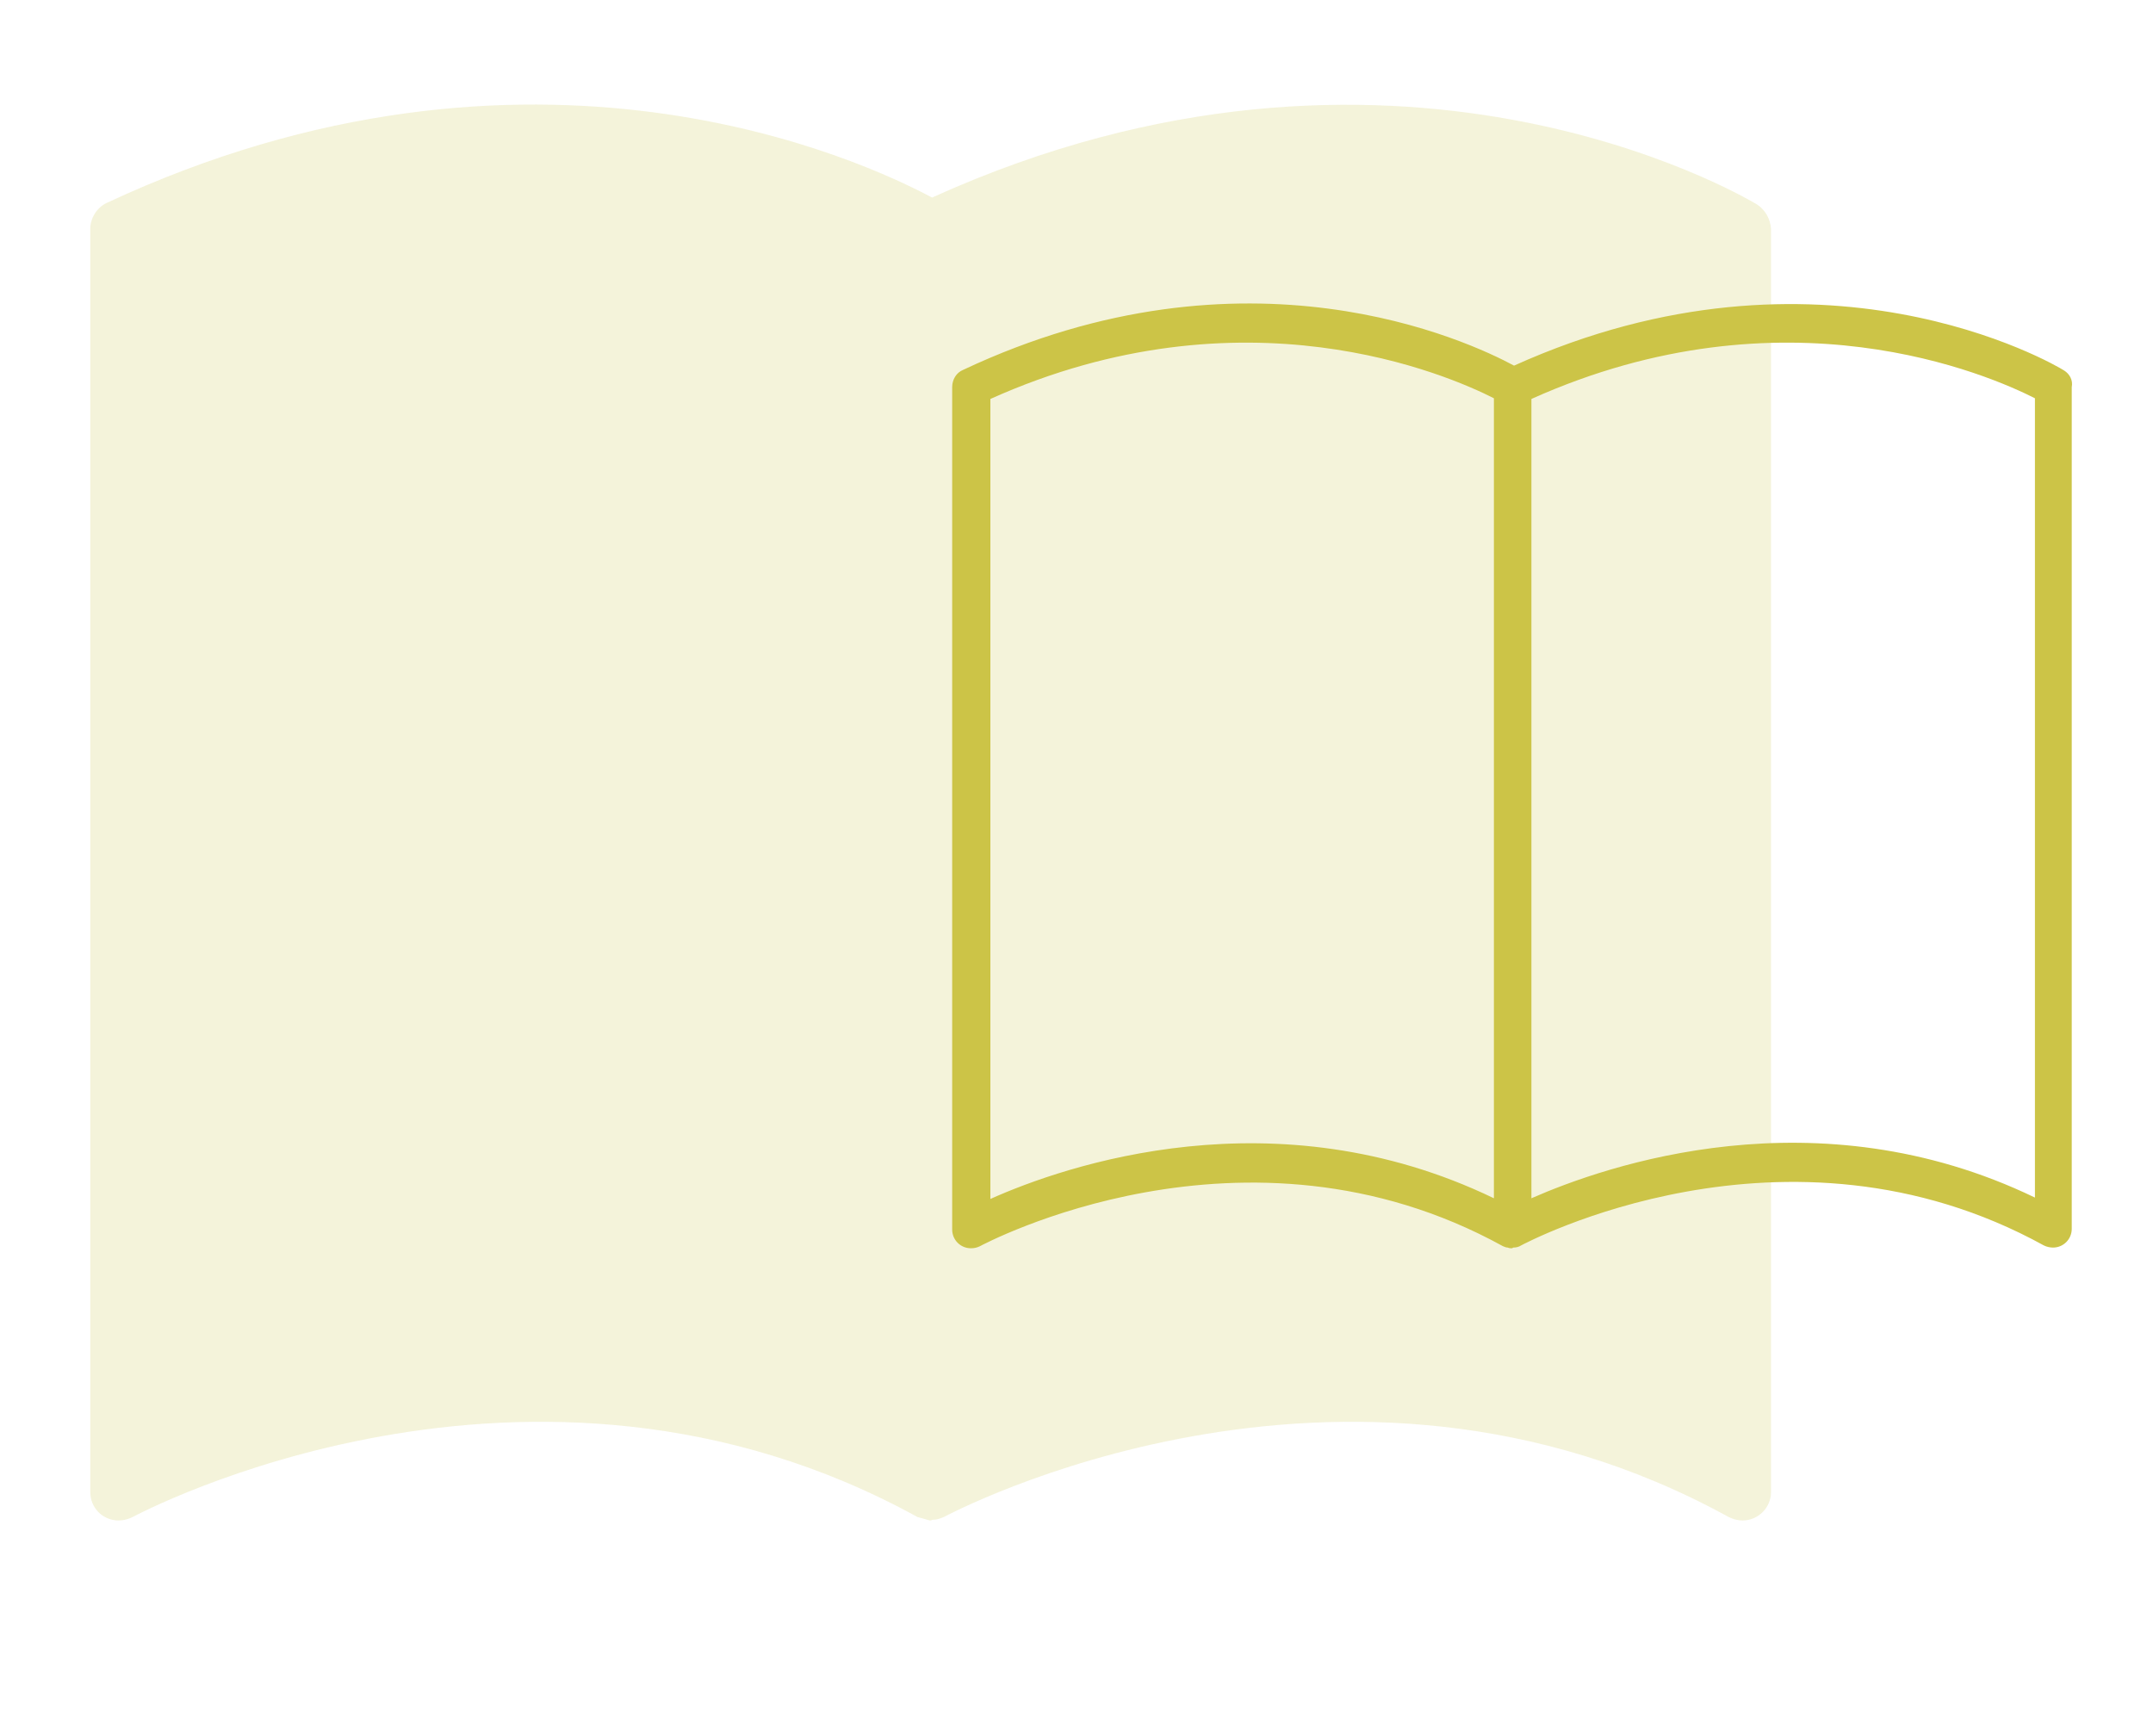
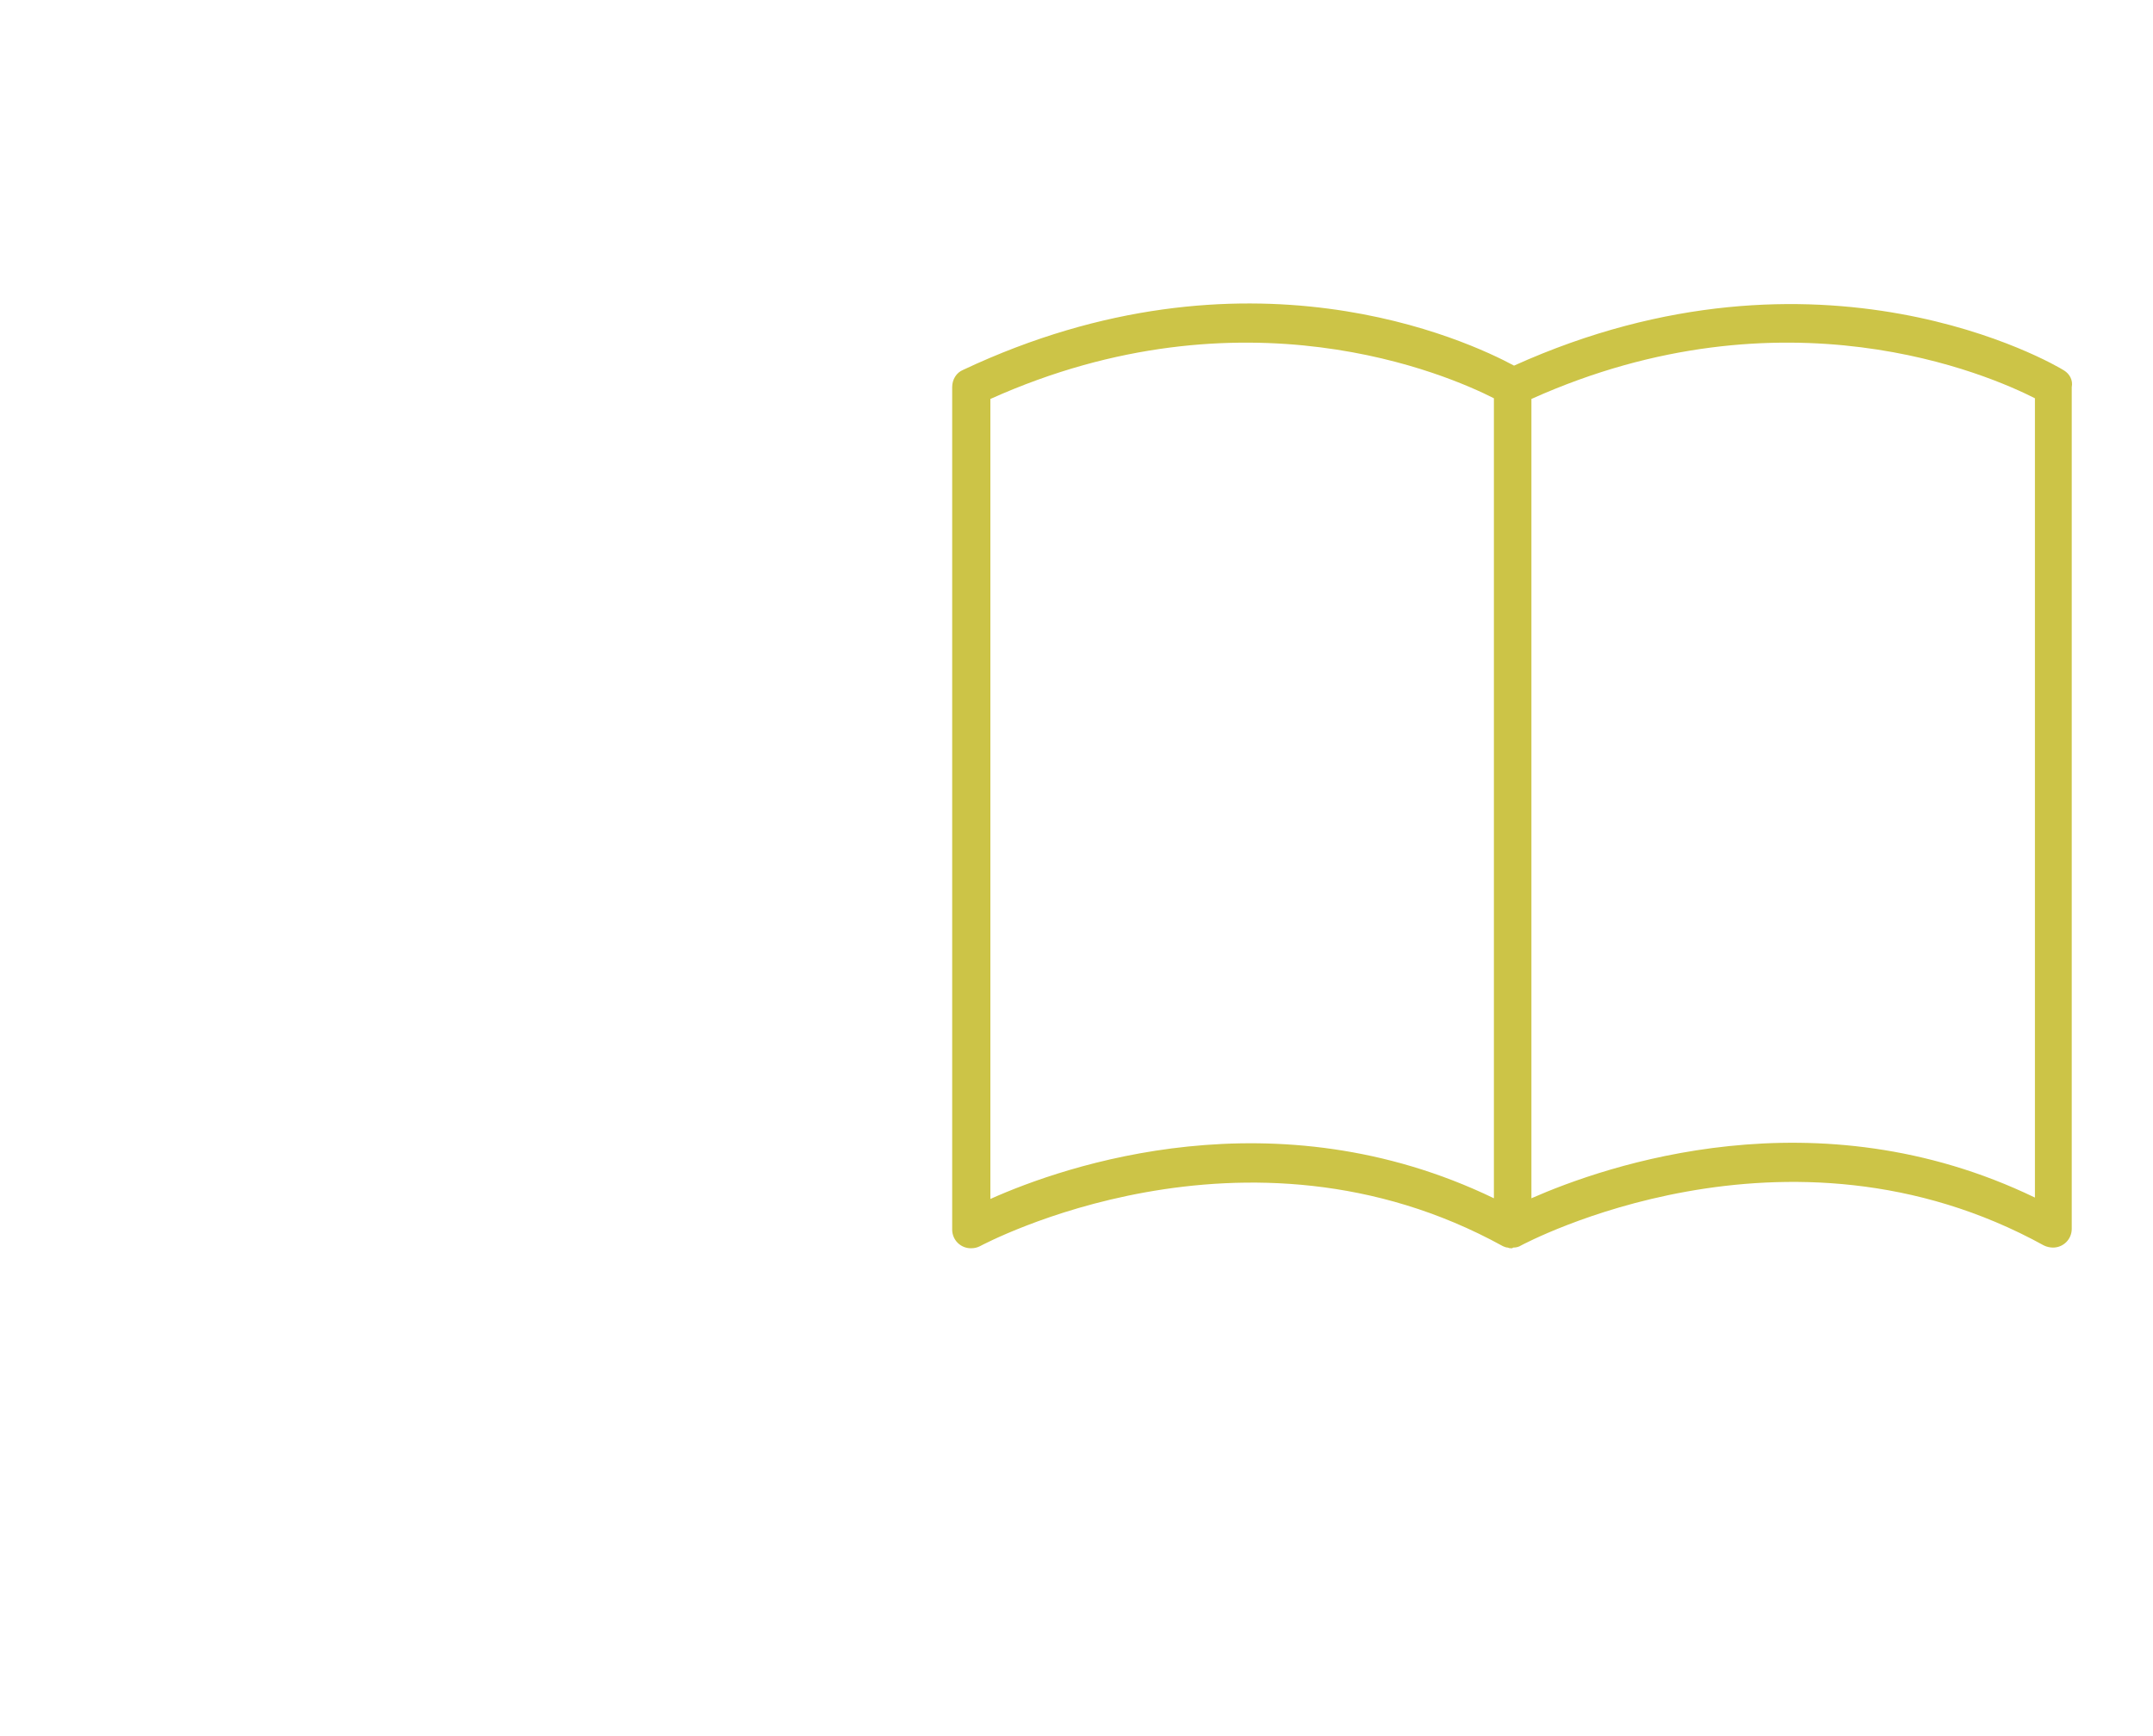
<svg xmlns="http://www.w3.org/2000/svg" id="Ebene_1" data-name="Ebene 1" viewBox="0 0 310 250" style="--eq-body-width: 2393;">
  <defs>
    <style>

      .cls-1, .cls-2 {
        fill: #ccc447;
      }

      .cls-2 {
        isolation: isolate;
        opacity: .2;
      }
    
    </style>
  </defs>
-   <path id="Pfad_1747" data-name="Pfad 1747" class="cls-2" d=" M 253 29.45 c -2.2-1.3-52.6-31-118.8-1-9.7-5.2-57.7-27.8-118.9 0.8-1.4 0.7-2.3 2.2-2.3 3.7 v 181.9 c 0 2.3 1.8 4.1 4.1 4.1 0.7 0 1.4-0.2 2-0.5 s 57.2-30.7 113 0 c 0.4 0.1 0.7 0.2 1.1 0.3 0.3 0.1 0.6 0.2 0.8 0.2 h 0 c 0.1 0 0.2-0.1 0.3-0.1 0.6 0 1.1-0.2 1.6-0.4 0.6-0.3 57.2-30.7 113 0 0.6 0.3 1.3 0.5 2 0.5 2.2 0 4.1-1.8 4.1-4.1 h 0 V 32.95 c -0.1-1.4-0.8-2.7-2-3.5 Z " />
  <path id="Pfad_1748" data-name="Pfad 1748" class="cls-1" d=" M 297.2 53.35 c -1.4-0.9-35.1-20.6-79.2-0.7-6.5-3.5-38.5-18.6-79.3 0.6-1 0.4-1.6 1.4-1.6 2.5 v 121.3 c 0 1.5 1.2 2.7 2.7 2.7 0.5 0 0.9-0.1 1.3-0.3 s 38.1-20.5 75.3 0 c 0.2 0.1 0.5 0.2 0.7 0.2 0.2 0.1 0.4 0.1 0.6 0.1 h 0 c 0.1 0 0.1-0.1 0.2-0.1 0.4 0 0.8-0.1 1.1-0.3 0.4-0.2 38.1-20.5 75.3 0 0.4 0.2 0.9 0.3 1.3 0.3 1.5 0 2.7-1.2 2.7-2.7 h 0 v -121.2 c 0.2-1-0.3-1.9-1.1-2.4 Z  M 142.6 172.65 v -115.2 c 36.5-16.4 66-3.4 72.5-0.1 v 115.2 c -31.5-15.2-61.8-4.7-72.5 0.1 Z  M 293 172.45 c -31.5-15.2-61.8-4.6-72.5 0.1 v -115.1 c 36.5-16.4 66-3.4 72.5-0.1 v 115.1 Z " />
</svg>